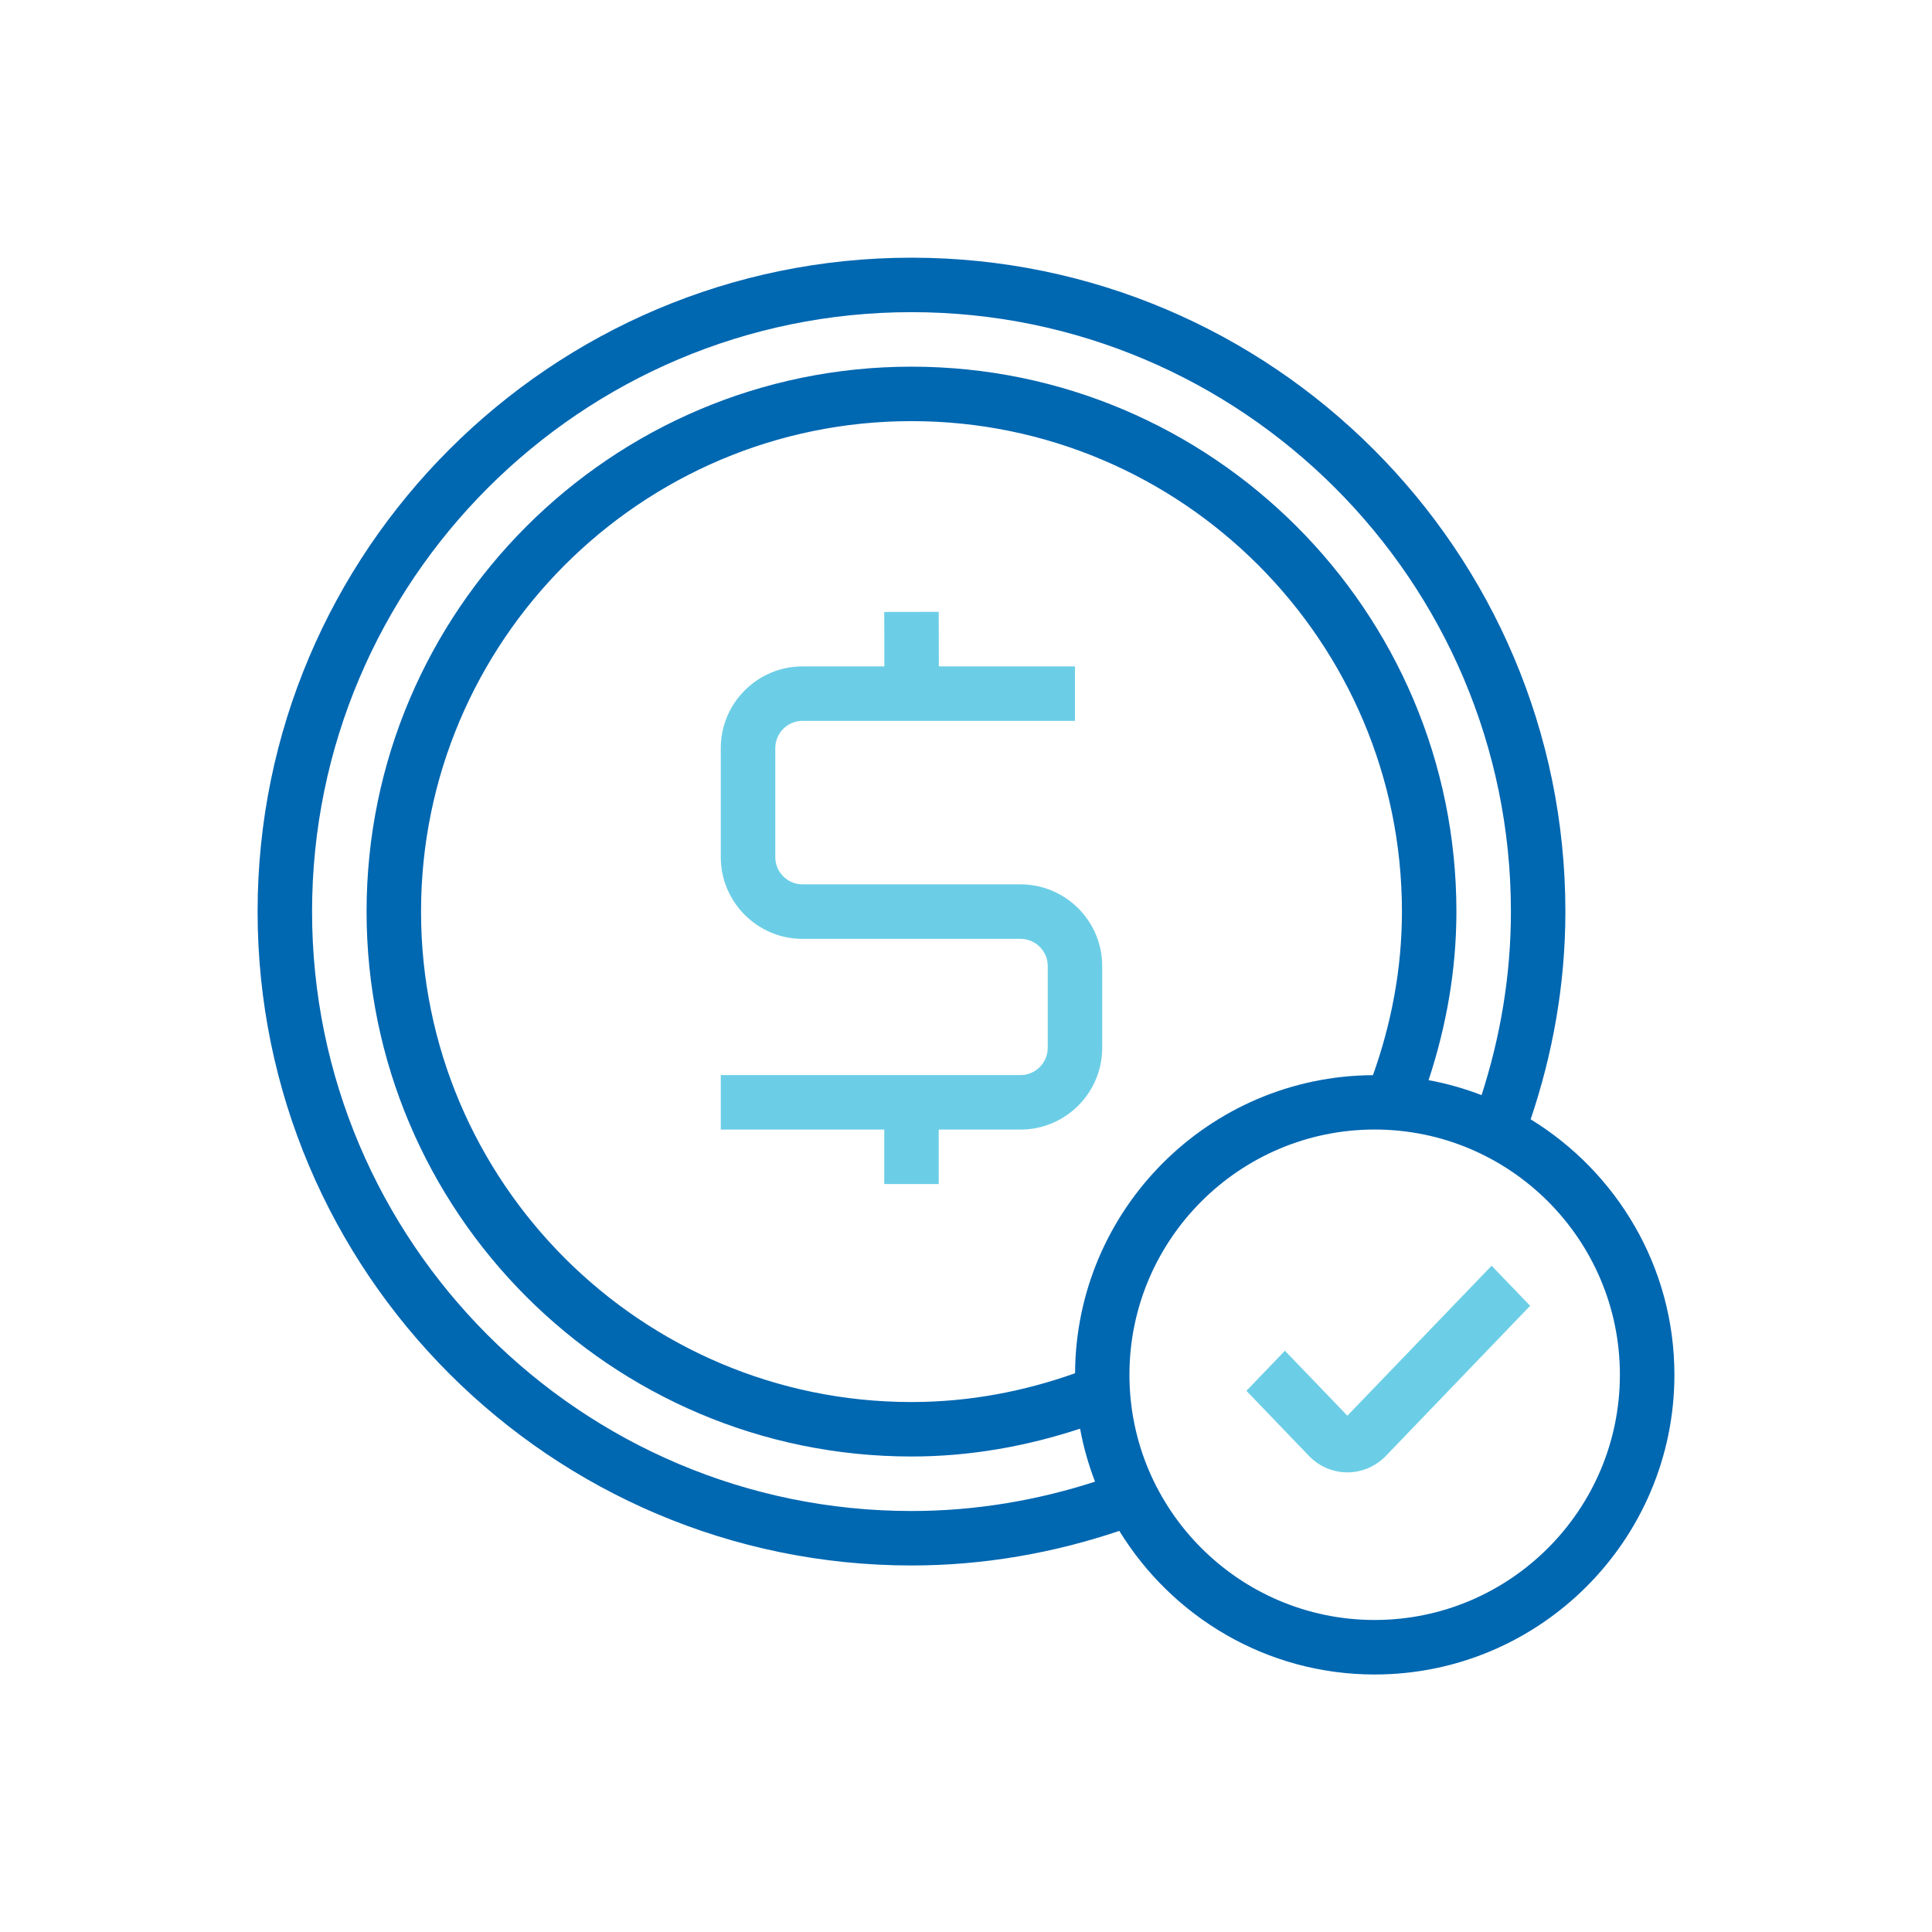
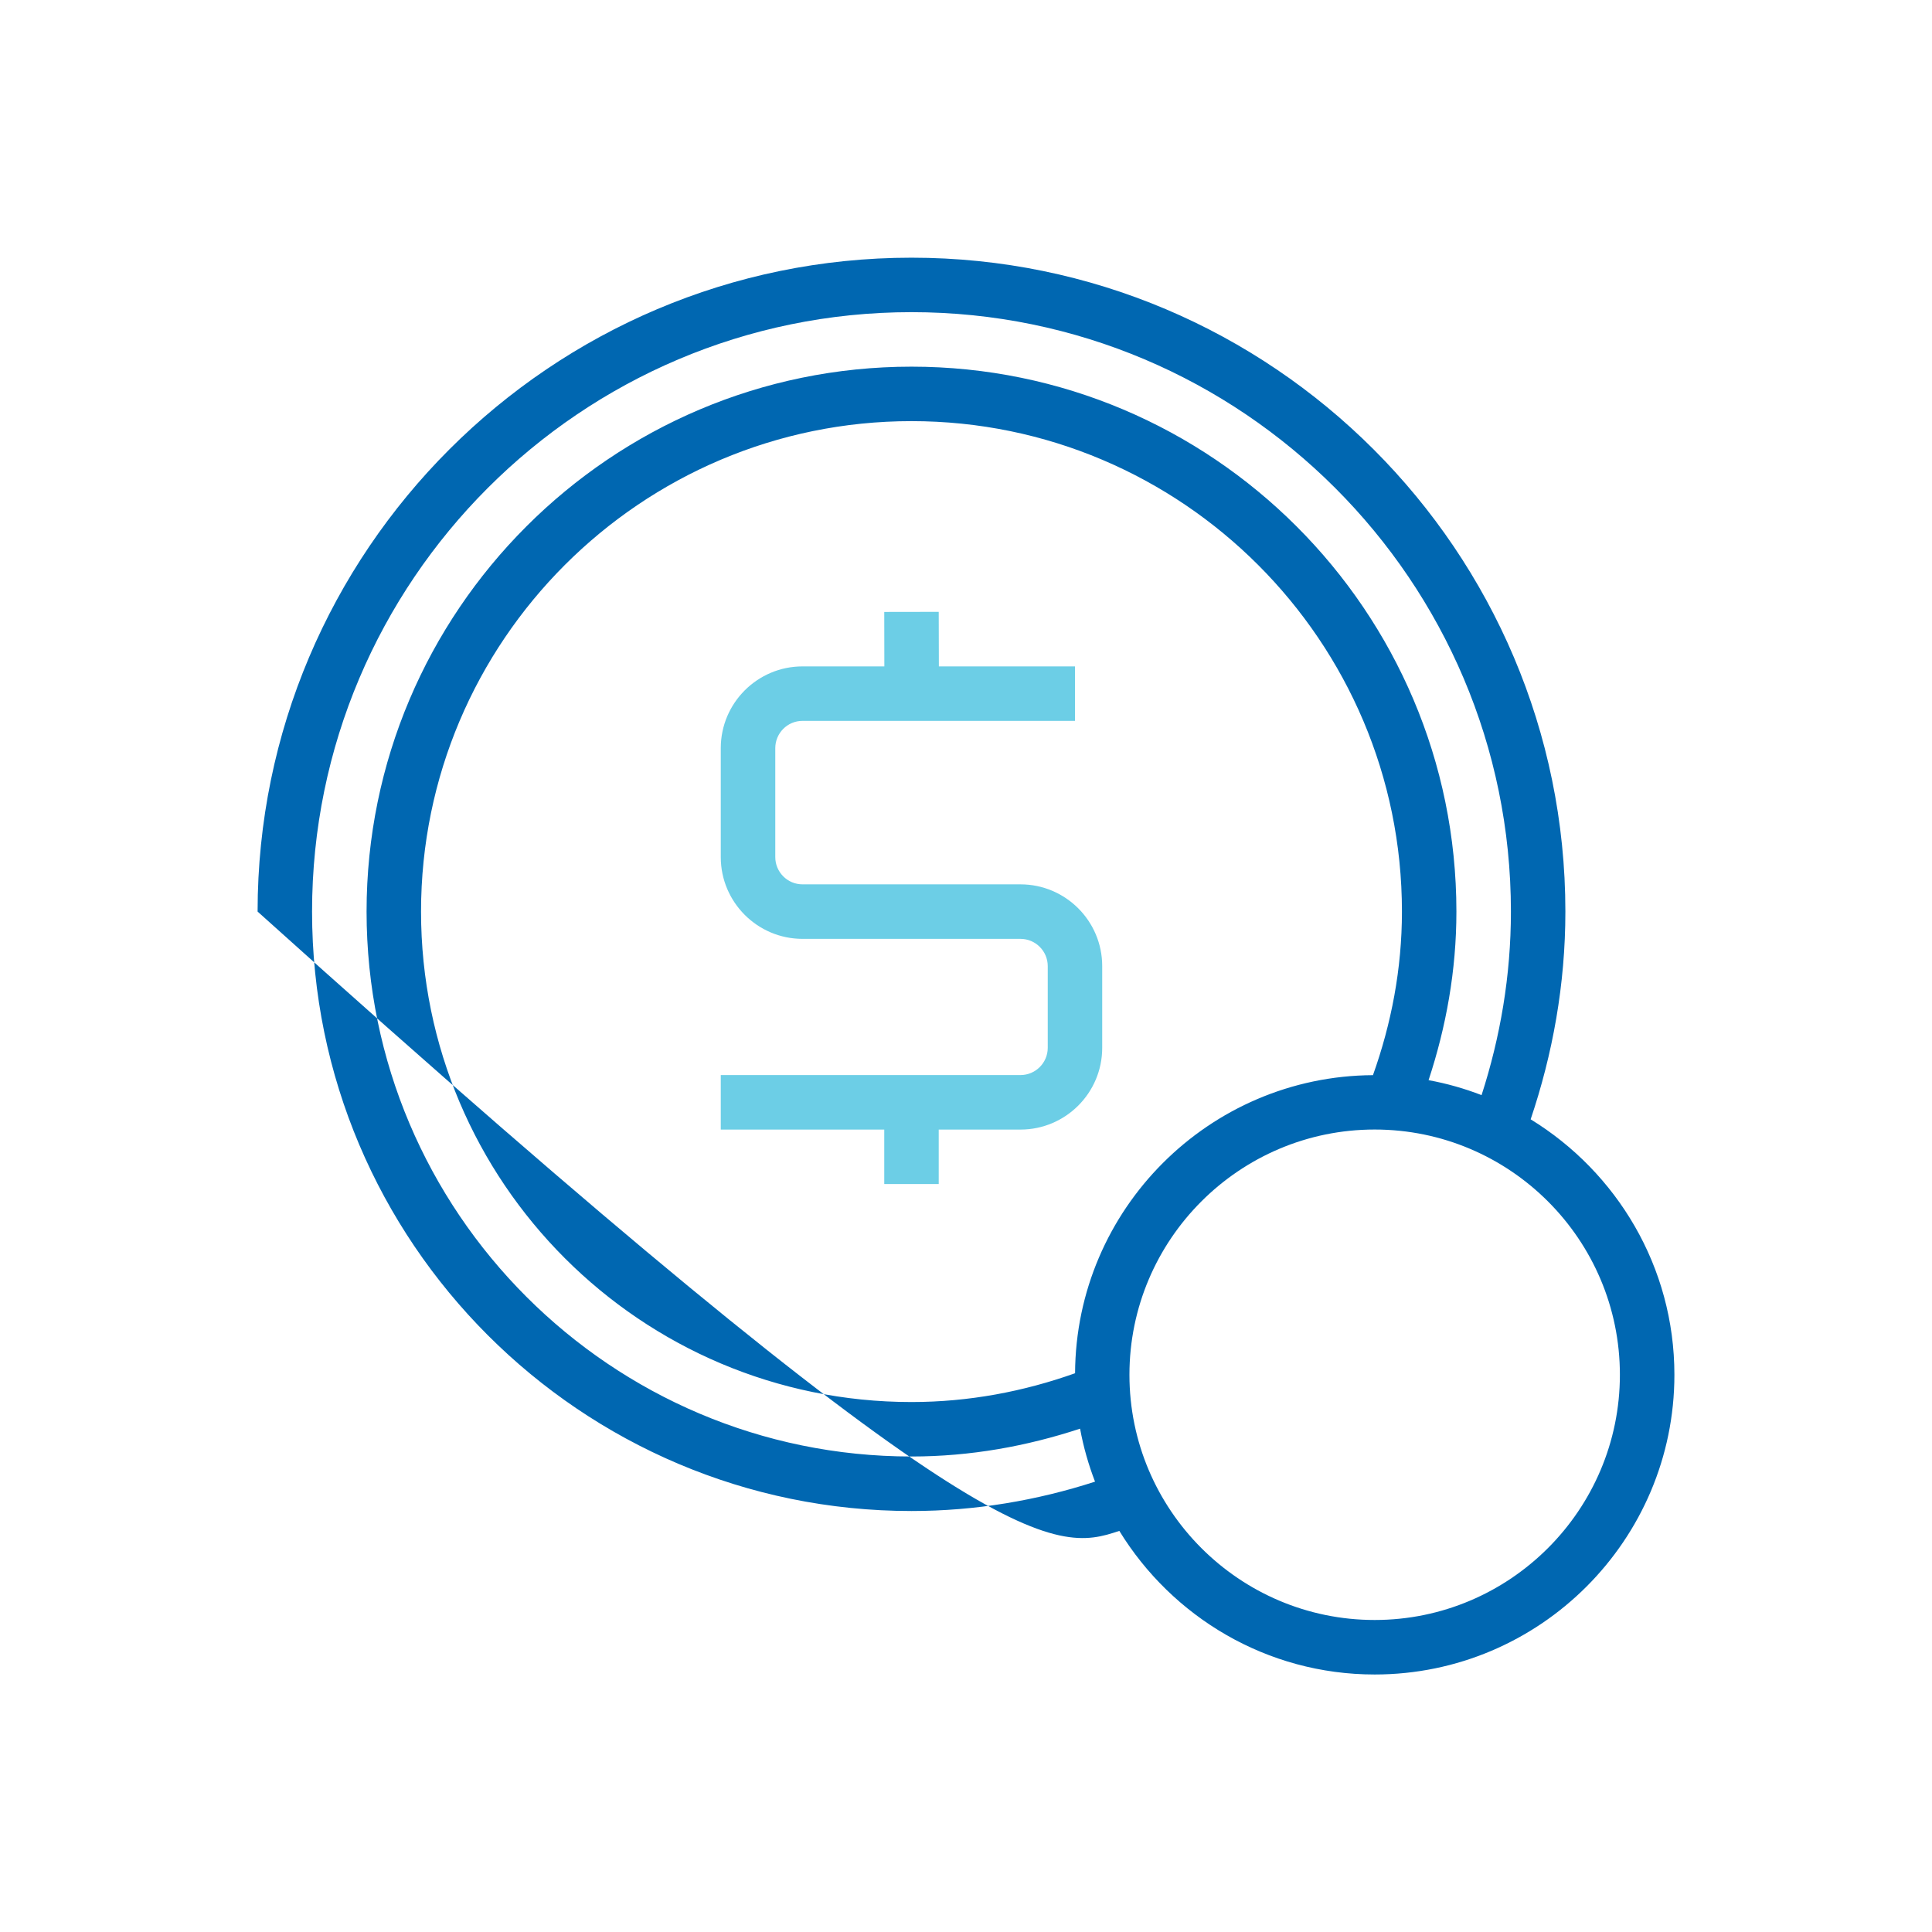
<svg xmlns="http://www.w3.org/2000/svg" width="42" height="42" viewBox="0 0 42 42" fill="none">
-   <path d="M33.275 24.333C33.755 22.912 34.03 21.398 34.03 19.817C34.03 11.979 27.653 5.602 19.815 5.602C11.977 5.602 5.6 11.979 5.6 19.817C5.6 27.655 11.977 34.032 19.815 34.032C21.396 34.032 22.912 33.759 24.333 33.28C25.48 35.149 27.536 36.402 29.884 36.402C33.477 36.402 36.4 33.478 36.4 29.886C36.4 27.537 35.145 25.48 33.275 24.333ZM19.815 32.848C12.63 32.848 6.784 27.002 6.784 19.817C6.784 12.632 12.63 6.786 19.815 6.786C27 6.786 32.846 12.632 32.846 19.817C32.846 21.21 32.615 22.547 32.208 23.807C31.839 23.665 31.454 23.554 31.056 23.482C31.437 22.325 31.661 21.099 31.661 19.817C31.661 13.285 26.347 7.971 19.815 7.971C13.283 7.971 7.969 13.285 7.969 19.817C7.969 26.349 13.283 31.663 19.815 31.663C21.097 31.663 22.323 31.439 23.48 31.058C23.553 31.456 23.663 31.84 23.805 32.21C22.546 32.617 21.208 32.848 19.815 32.848ZM23.371 29.853C22.256 30.25 21.064 30.479 19.815 30.479C13.936 30.479 9.153 25.696 9.153 19.817C9.153 13.938 13.936 9.155 19.815 9.155C25.694 9.155 30.477 13.938 30.477 19.817C30.477 21.066 30.245 22.258 29.847 23.373C26.283 23.393 23.389 26.288 23.371 29.853ZM29.884 35.217C26.945 35.217 24.553 32.825 24.553 29.886C24.553 26.947 26.945 24.555 29.884 24.555C32.824 24.555 35.215 26.947 35.215 29.886C35.215 32.825 32.824 35.217 29.884 35.217Z" fill="#0067B1" />
-   <path d="M29.291 30.776L27.933 29.364L27.096 30.235L28.453 31.648C28.684 31.888 28.988 32.008 29.291 32.008C29.595 32.008 29.898 31.888 30.13 31.648L33.264 28.387L32.426 27.516L29.291 30.776Z" fill="#6CCEE6" />
+   <path d="M33.275 24.333C33.755 22.912 34.03 21.398 34.03 19.817C34.03 11.979 27.653 5.602 19.815 5.602C11.977 5.602 5.6 11.979 5.6 19.817C21.396 34.032 22.912 33.759 24.333 33.28C25.48 35.149 27.536 36.402 29.884 36.402C33.477 36.402 36.4 33.478 36.4 29.886C36.4 27.537 35.145 25.48 33.275 24.333ZM19.815 32.848C12.63 32.848 6.784 27.002 6.784 19.817C6.784 12.632 12.63 6.786 19.815 6.786C27 6.786 32.846 12.632 32.846 19.817C32.846 21.21 32.615 22.547 32.208 23.807C31.839 23.665 31.454 23.554 31.056 23.482C31.437 22.325 31.661 21.099 31.661 19.817C31.661 13.285 26.347 7.971 19.815 7.971C13.283 7.971 7.969 13.285 7.969 19.817C7.969 26.349 13.283 31.663 19.815 31.663C21.097 31.663 22.323 31.439 23.48 31.058C23.553 31.456 23.663 31.84 23.805 32.21C22.546 32.617 21.208 32.848 19.815 32.848ZM23.371 29.853C22.256 30.25 21.064 30.479 19.815 30.479C13.936 30.479 9.153 25.696 9.153 19.817C9.153 13.938 13.936 9.155 19.815 9.155C25.694 9.155 30.477 13.938 30.477 19.817C30.477 21.066 30.245 22.258 29.847 23.373C26.283 23.393 23.389 26.288 23.371 29.853ZM29.884 35.217C26.945 35.217 24.553 32.825 24.553 29.886C24.553 26.947 26.945 24.555 29.884 24.555C32.824 24.555 35.215 26.947 35.215 29.886C35.215 32.825 32.824 35.217 29.884 35.217Z" fill="#0067B1" />
  <path d="M22.184 19.225H17.446C17.119 19.225 16.854 18.959 16.854 18.633V16.264C16.854 15.937 17.119 15.671 17.446 15.671H23.369V14.487H20.41L20.407 13.301L19.223 13.303L19.225 14.487H17.446C16.466 14.487 15.669 15.284 15.669 16.264V18.633C15.669 19.612 16.466 20.41 17.446 20.41H22.184C22.511 20.41 22.777 20.676 22.777 21.002V22.779C22.777 23.105 22.511 23.371 22.184 23.371H15.669V24.556H19.223V25.74H20.407V24.556H22.184C23.164 24.556 23.961 23.759 23.961 22.779V21.002C23.961 20.022 23.164 19.225 22.184 19.225Z" fill="#6CCEE6" />
</svg>